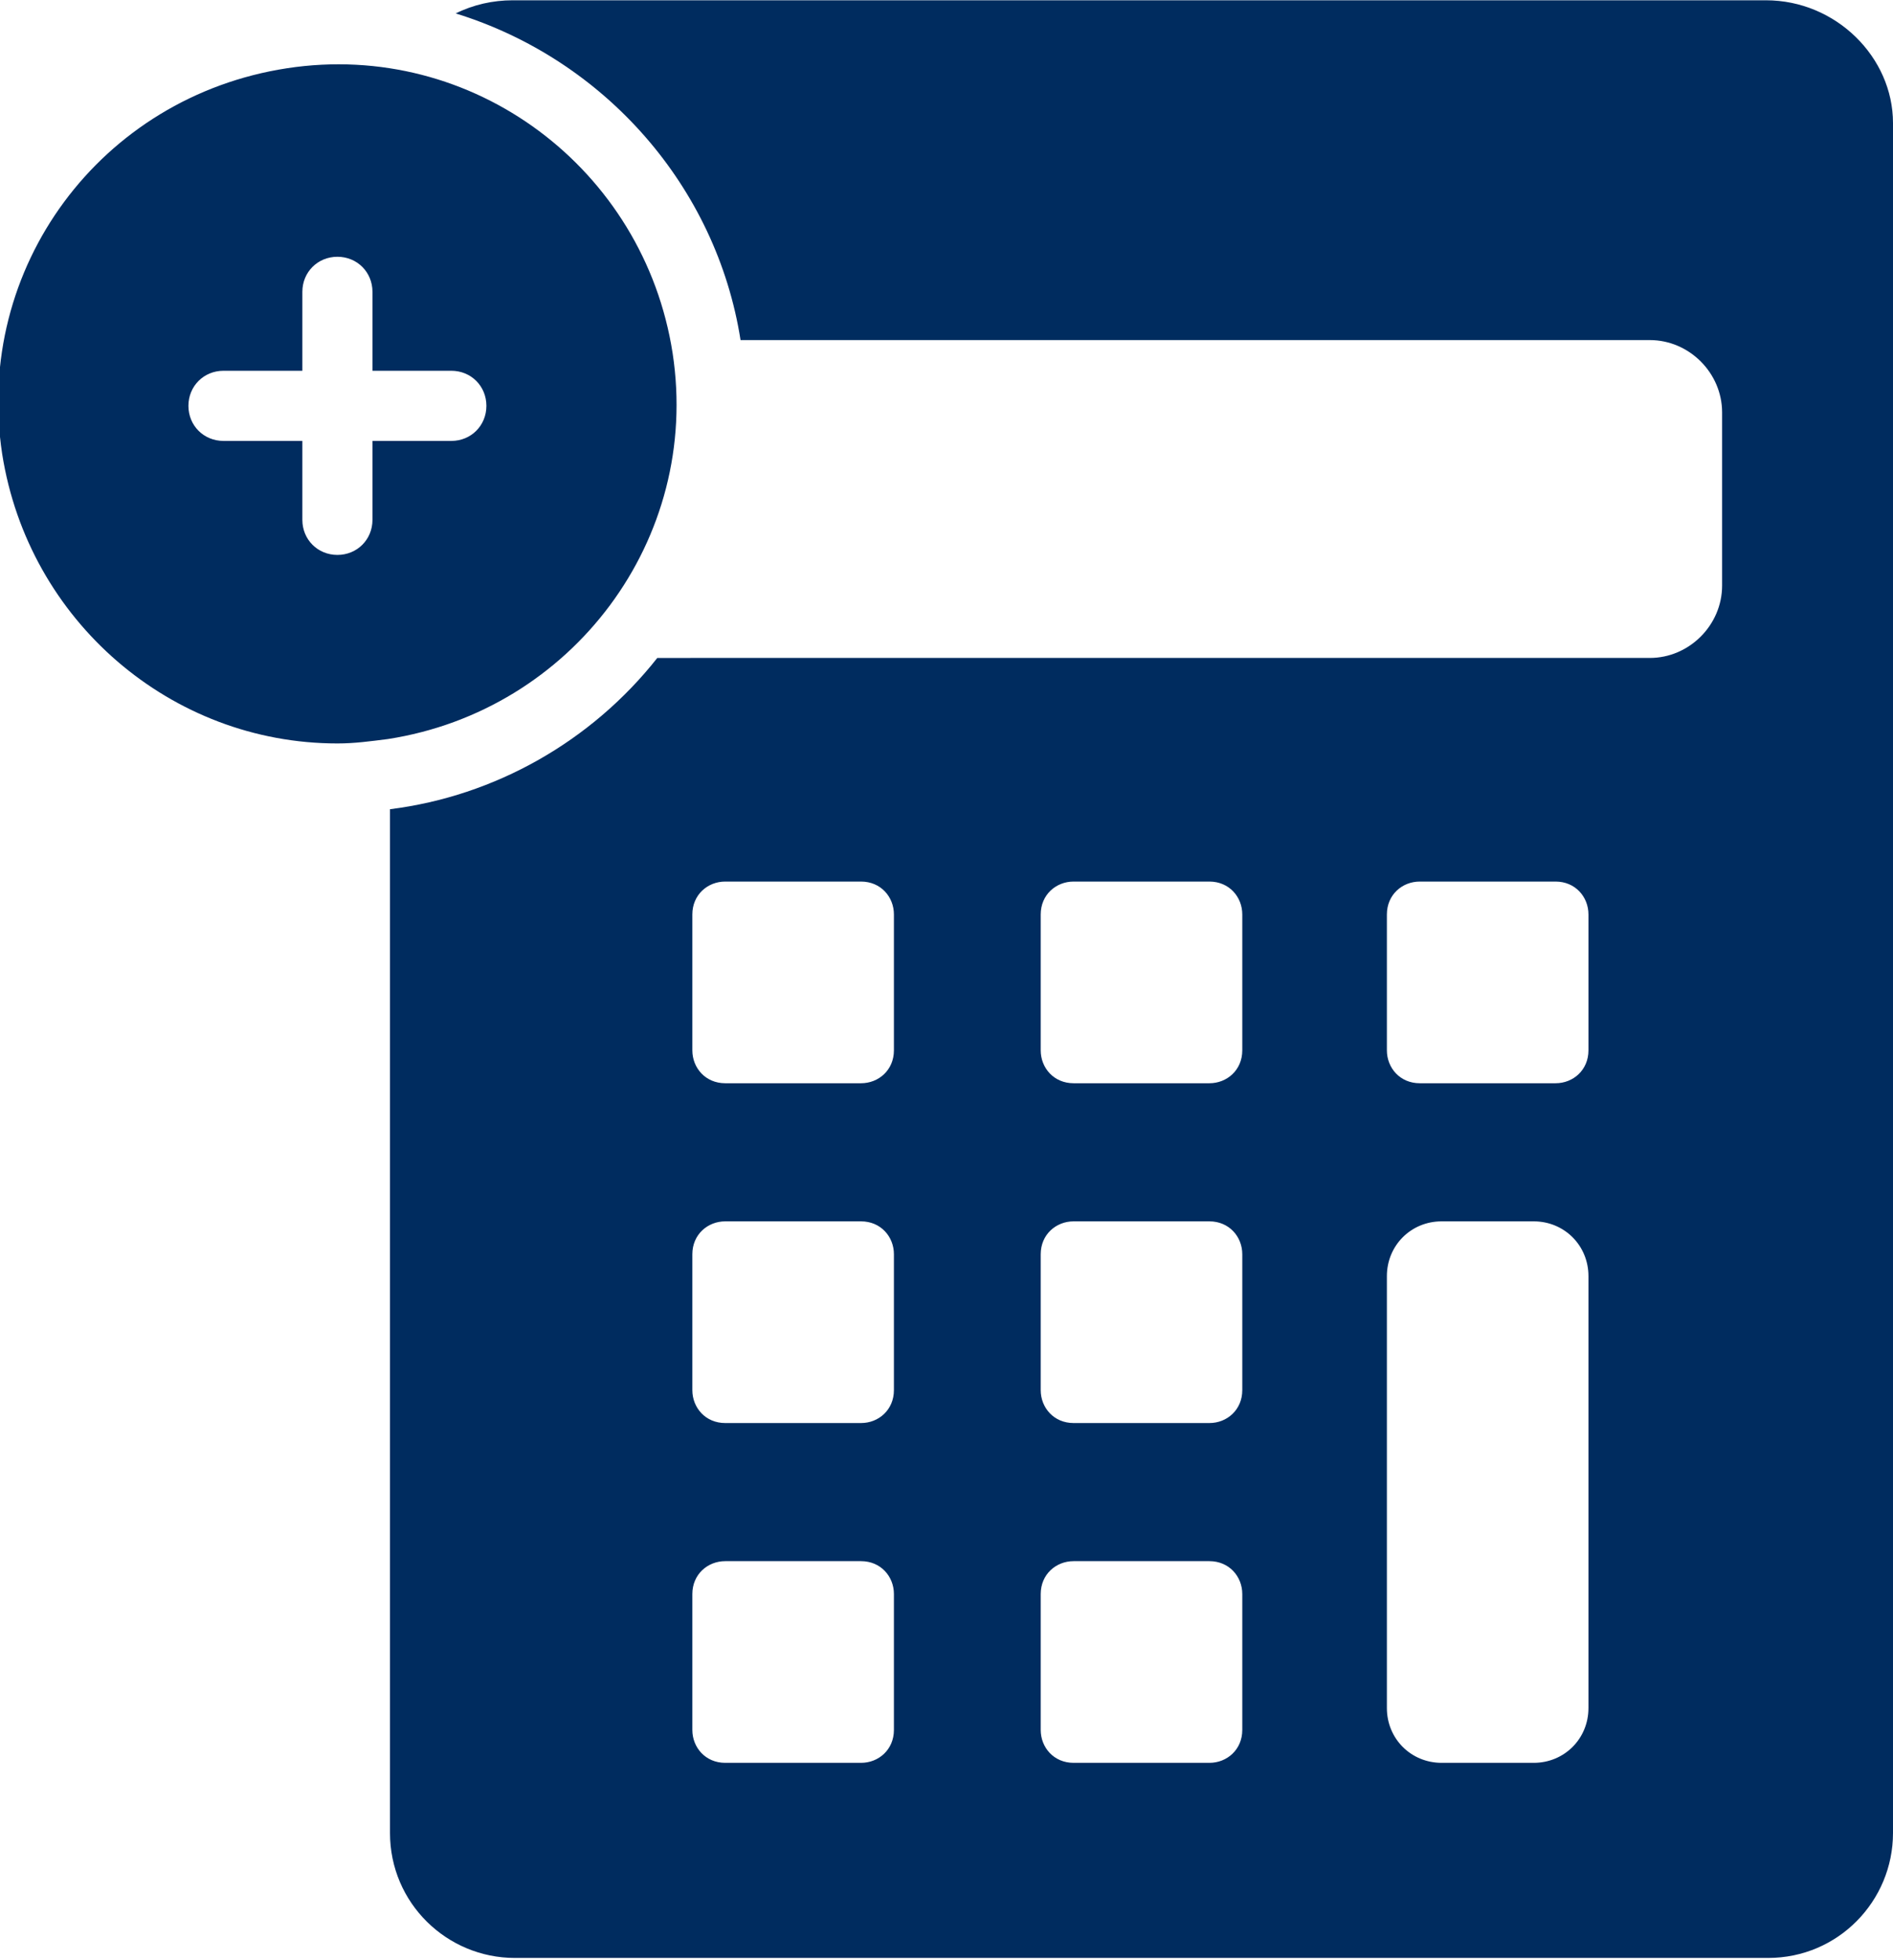
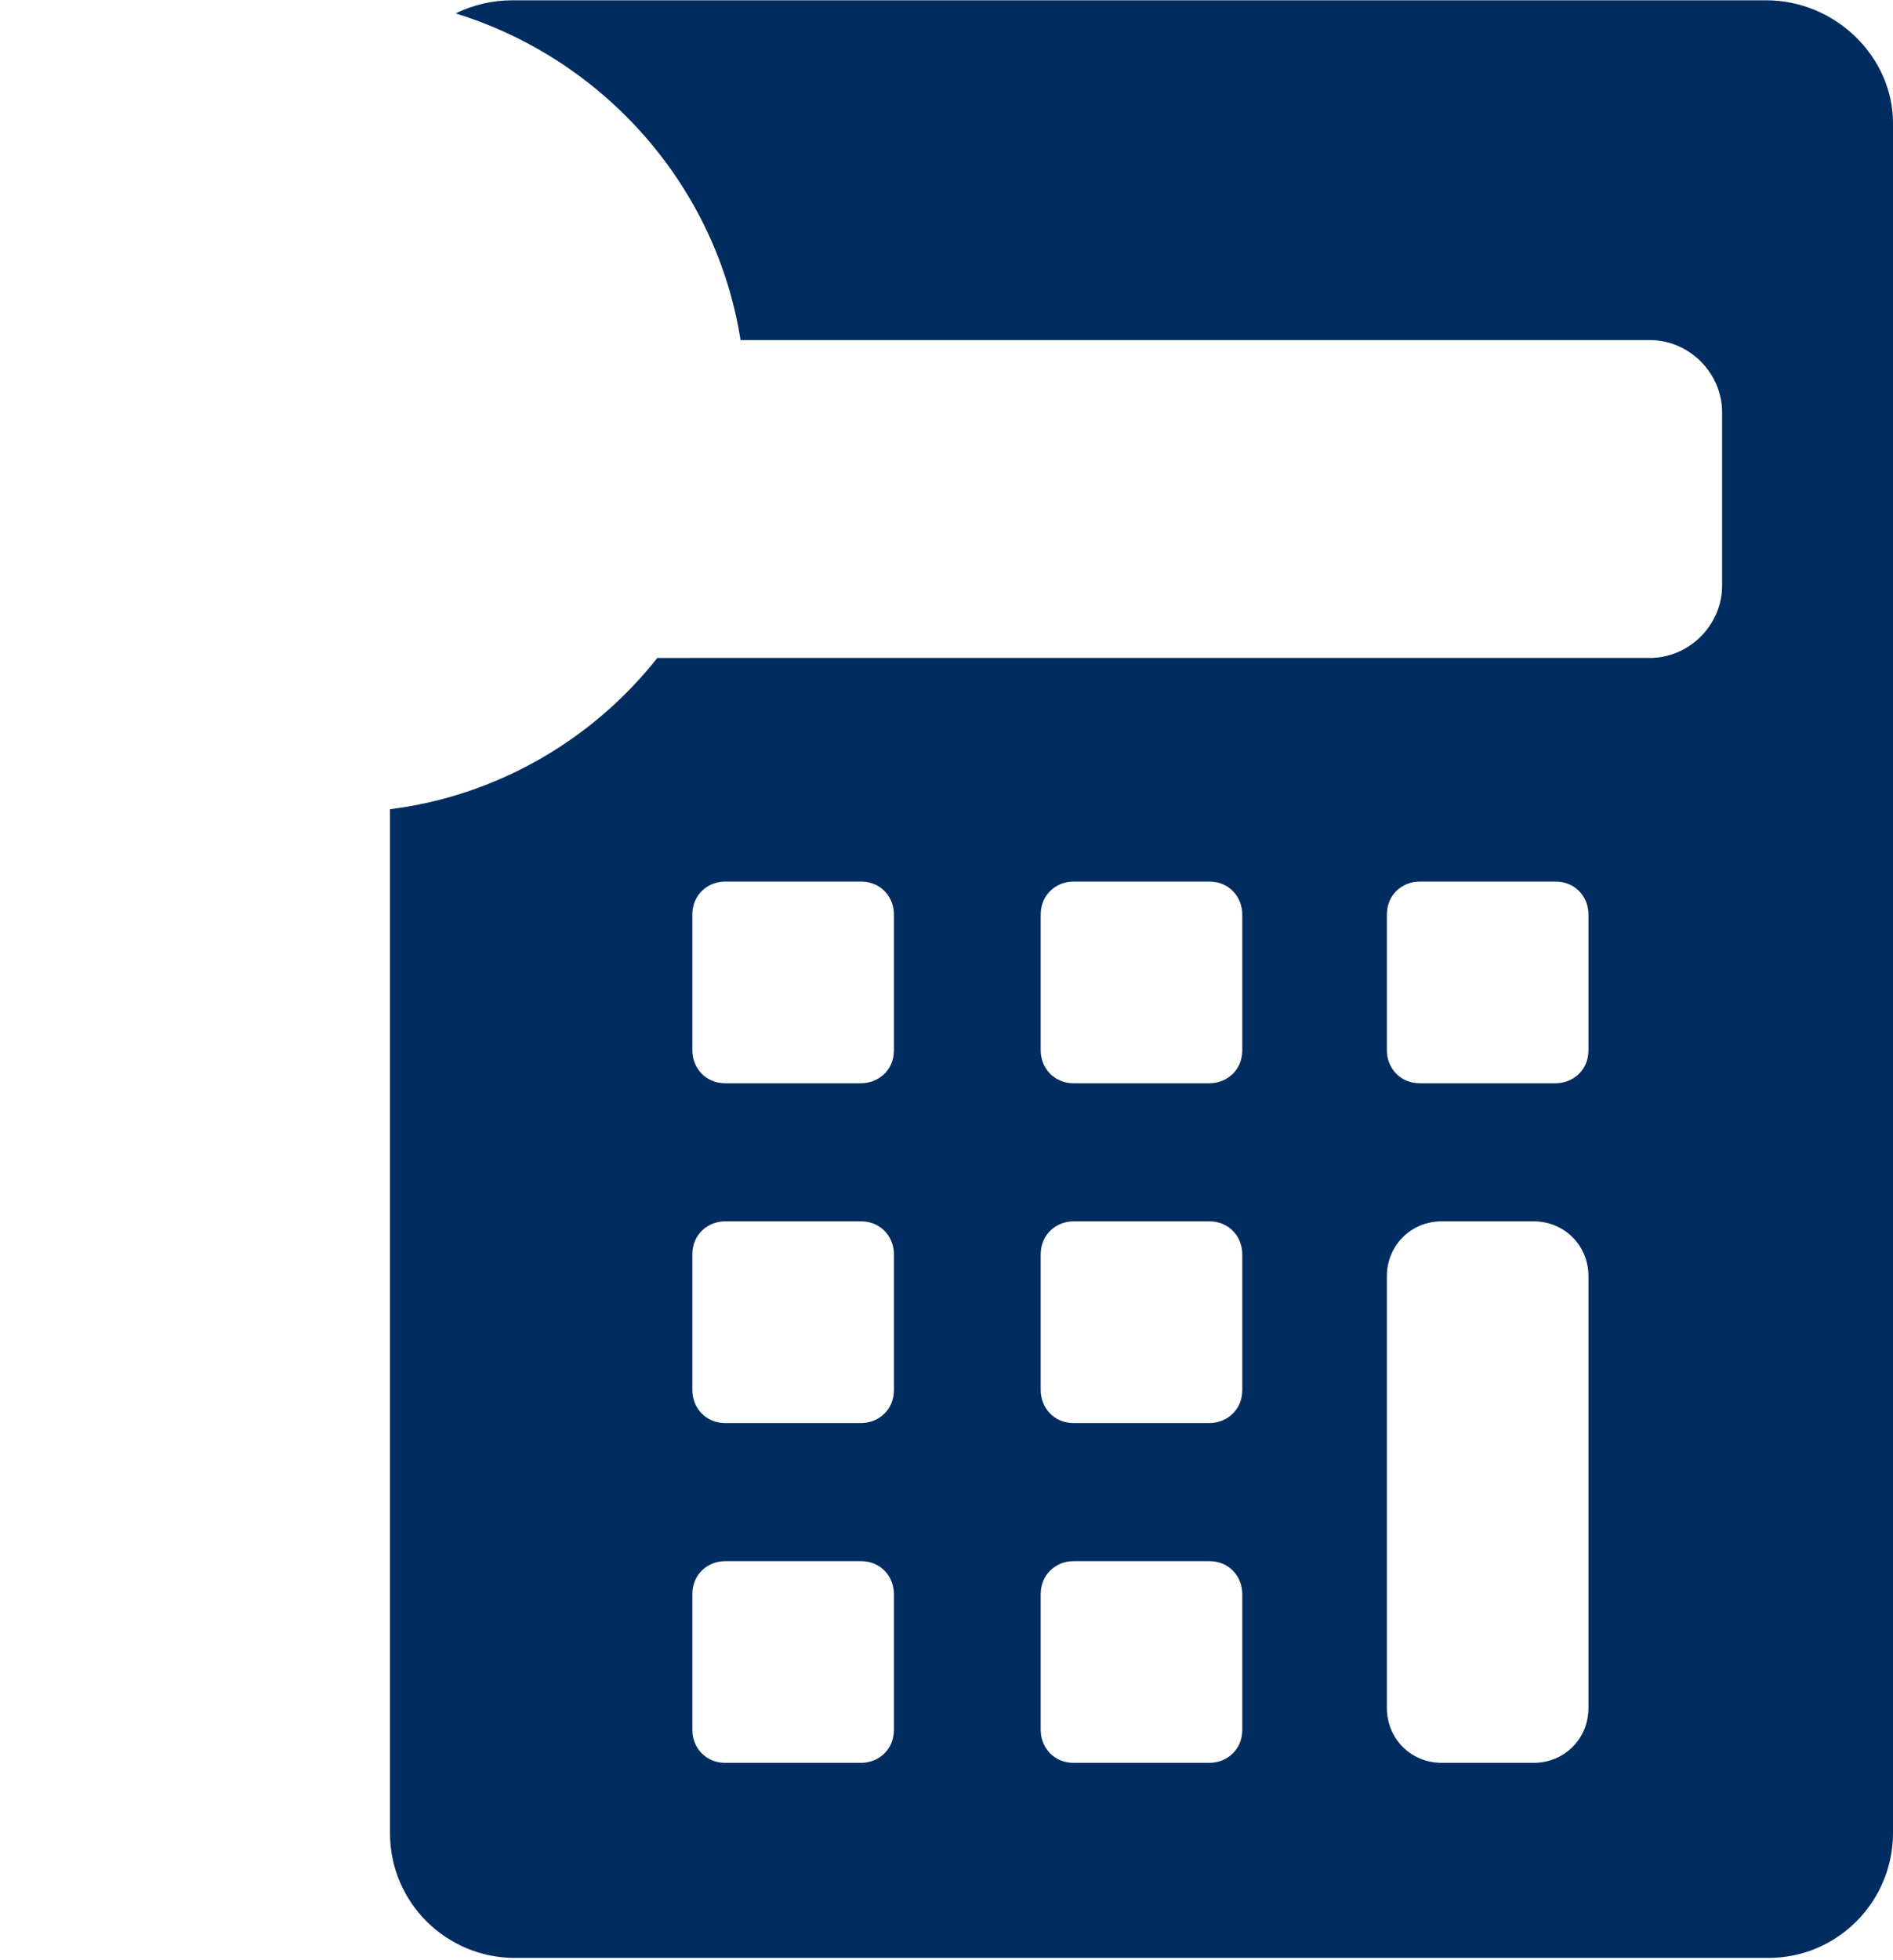
<svg xmlns="http://www.w3.org/2000/svg" version="1.1" id="Layer_1" x="0px" y="0px" viewBox="0 0 86.4 89.4" style="enable-background:new 0 0 86.4 89.4;" xml:space="preserve">
  <style type="text/css">
	.st0{fill:#002C5F;}
</style>
  <g id="Group_19114" transform="translate(-150 -324.987)">
    <path id="Path_77786" class="st0" d="M222.5,372.9c0,0.9-0.7,1.5-1.5,1.5h-6.2c-0.9,0-1.5-0.7-1.5-1.5v-6.2c0-0.9,0.7-1.5,1.5-1.5   h6.2c0.9,0,1.5,0.7,1.5,1.5V372.9z M222.5,402.9c0,1.4-1.1,2.5-2.5,2.5h-4.2c-1.4,0-2.5-1.1-2.5-2.5v-19.7c0-1.4,1.1-2.5,2.5-2.5   h4.2c1.4,0,2.5,1.1,2.5,2.5V402.9z M206.7,372.9c0,0.9-0.7,1.5-1.5,1.5H199c-0.9,0-1.5-0.7-1.5-1.5v-6.2c0-0.9,0.7-1.5,1.5-1.5h6.2   c0.9,0,1.5,0.7,1.5,1.5V372.9L206.7,372.9z M206.7,388.4c0,0.9-0.7,1.5-1.5,1.5H199c-0.9,0-1.5-0.7-1.5-1.5v-6.2   c0-0.9,0.7-1.5,1.5-1.5h6.2c0.9,0,1.5,0.7,1.5,1.5V388.4L206.7,388.4z M206.7,403.9c0,0.9-0.7,1.5-1.5,1.5H199   c-0.9,0-1.5-0.7-1.5-1.5v-6.2c0-0.9,0.7-1.5,1.5-1.5h6.2c0.9,0,1.5,0.7,1.5,1.5V403.9L206.7,403.9z M190.8,372.9   c0,0.9-0.7,1.5-1.5,1.5h-6.2c-0.9,0-1.5-0.7-1.5-1.5v-6.2c0-0.9,0.7-1.5,1.5-1.5h6.2c0.9,0,1.5,0.7,1.5,1.5V372.9z M190.8,388.4   c0,0.9-0.7,1.5-1.5,1.5h-6.2c-0.9,0-1.5-0.7-1.5-1.5v-6.2c0-0.9,0.7-1.5,1.5-1.5h6.2c0.9,0,1.5,0.7,1.5,1.5V388.4z M190.8,403.9   c0,0.9-0.7,1.5-1.5,1.5h-6.2c-0.9,0-1.5-0.7-1.5-1.5v-6.2c0-0.9,0.7-1.5,1.5-1.5h6.2c0.9,0,1.5,0.7,1.5,1.5V403.9z M230.6,325   h-57.2c-0.9,0-1.8,0.2-2.6,0.6c6.8,2.1,11.9,7.9,13,14.9h41.5c1.8,0,3.3,1.5,3.3,3.3v7.9c0,1.8-1.5,3.3-3.3,3.3H180   c-3,3.8-7.4,6.3-12.2,6.9v46.7c0,3.2,2.6,5.7,5.7,5.7h57.2c3.2,0,5.7-2.6,5.7-5.7v-78C236.4,327.6,233.8,325,230.6,325z" />
-     <path id="Path_77787" class="st0" d="M160.2,341.9h3.6v-3.6c0-0.9,0.7-1.6,1.6-1.6c0.9,0,1.6,0.7,1.6,1.6v3.6h3.6   c0.9,0,1.6,0.7,1.6,1.6s-0.7,1.6-1.6,1.6l0,0H167v3.6c0,0.9-0.7,1.6-1.6,1.6c-0.9,0-1.6-0.7-1.6-1.6v-3.6h-3.6   c-0.9,0-1.6-0.7-1.6-1.6C158.6,342.6,159.3,341.9,160.2,341.9z M165.4,358.9c0.8,0,1.5-0.1,2.3-0.2c8.4-1.3,14.3-9.1,13-17.6   c-1.3-8.4-9.1-14.3-17.6-13s-14.3,9.1-13,17.6C151.3,353.3,157.8,358.9,165.4,358.9z" />
  </g>
</svg>